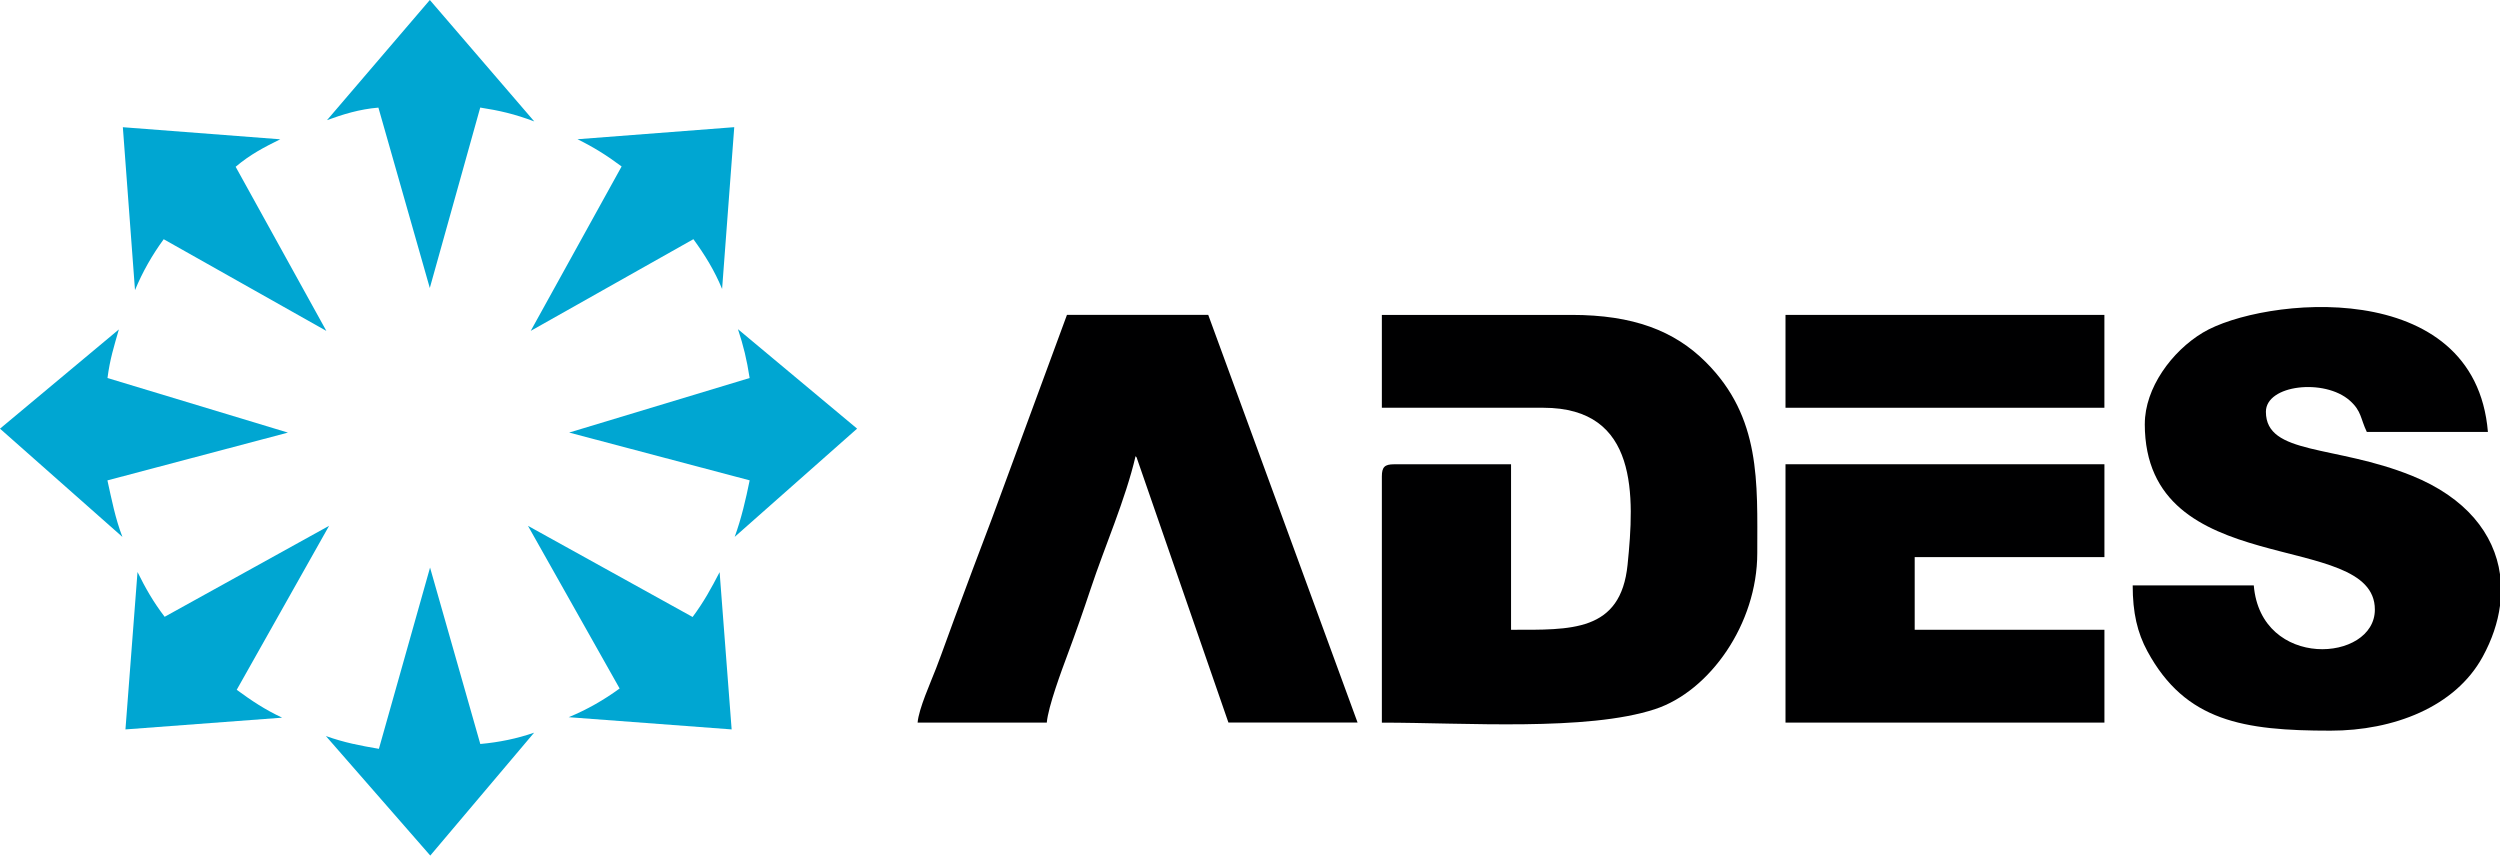
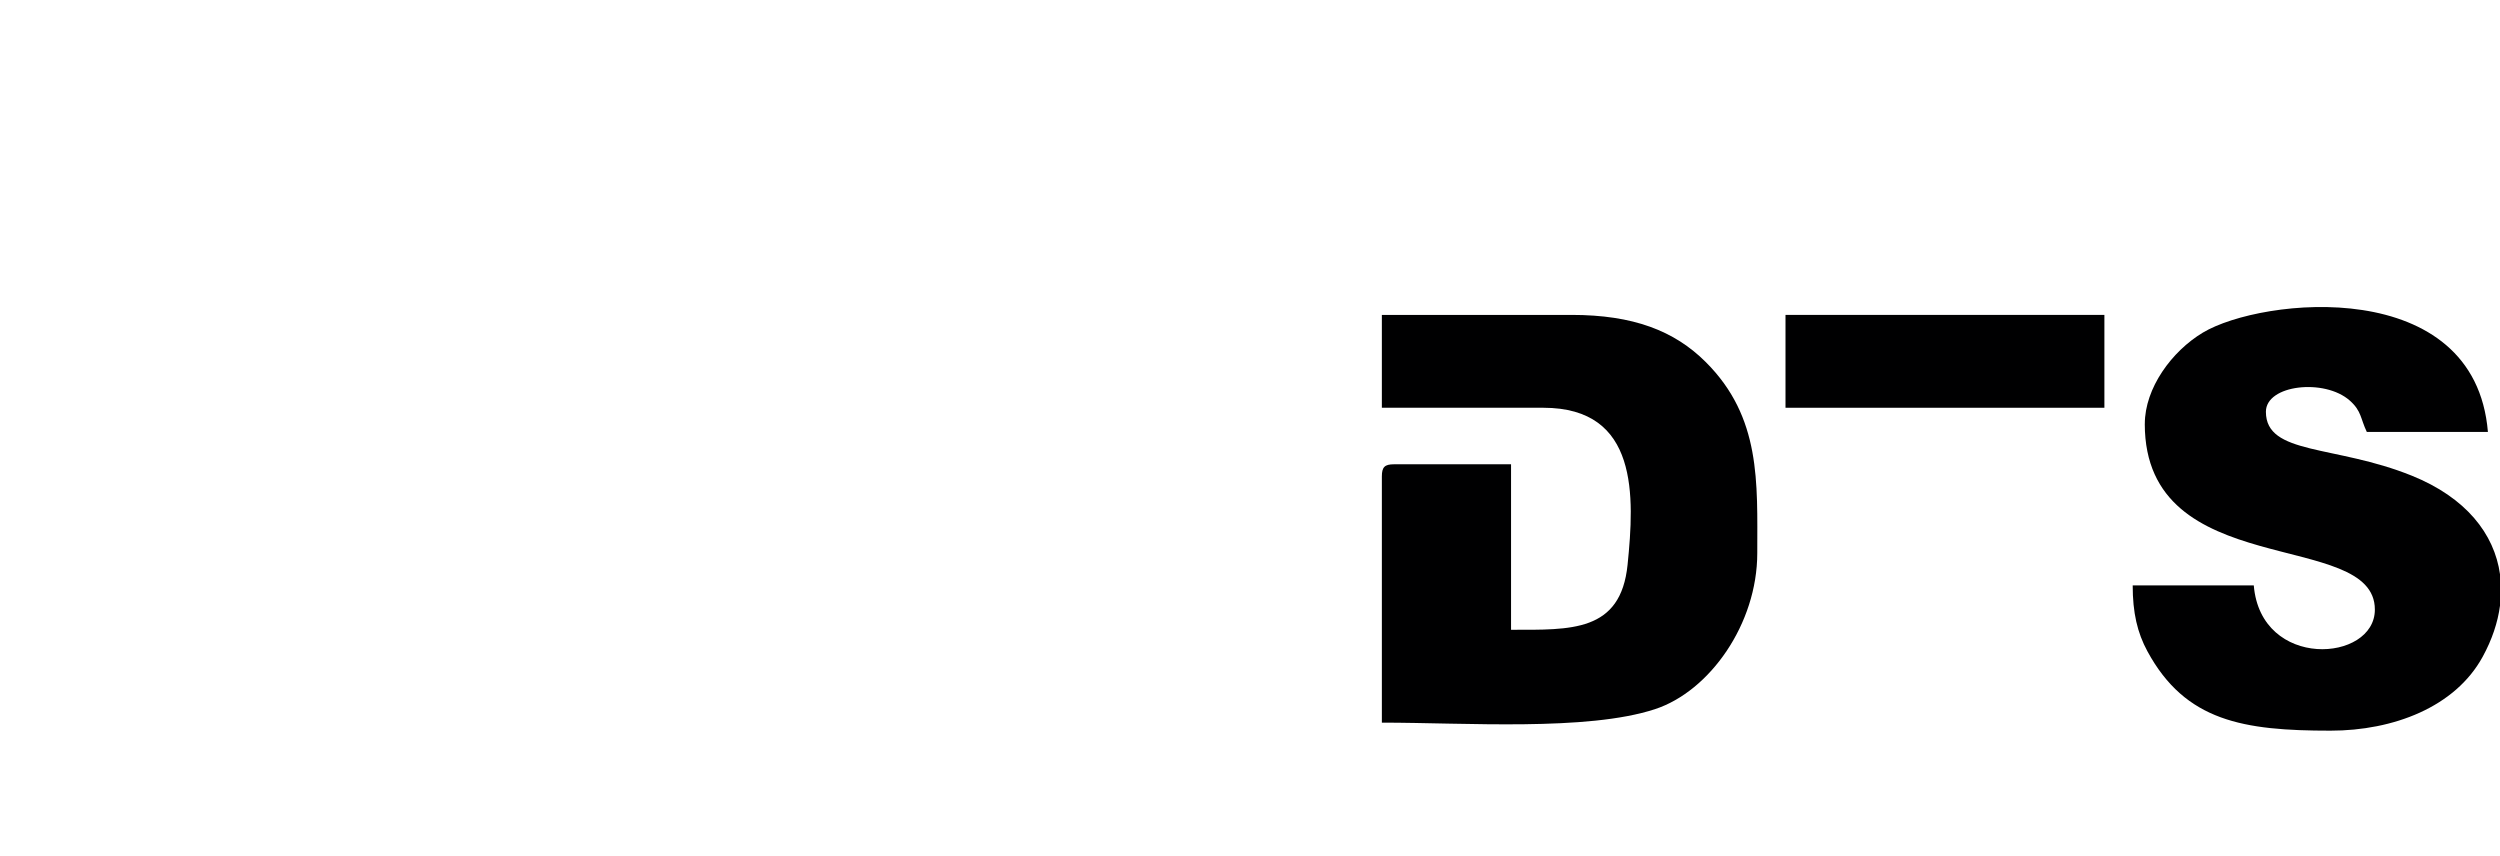
<svg xmlns="http://www.w3.org/2000/svg" id="Layer_1" viewBox="0 0 796.12 272.46">
  <defs>
    <style>.cls-1,.cls-2{fill-rule:evenodd;}.cls-1,.cls-3{fill:#000001;}.cls-2{fill:#00a6d2;}</style>
  </defs>
-   <path class="cls-2" d="m229.16,182.21l3.83,50.07-51.89-3.89c5.85-2.41,11.23-5.5,16.22-9.14l-29.19-51.8,52.43,29.03c3.53-4.74,5.95-9.15,8.6-14.28m5.83-77.38l37.95,31.68-38.98,34.47c2.15-5.91,3.54-11.98,4.77-18l-57.48-15.22,57.47-17.37c-.92-5.94-1.92-10.09-3.72-15.56Zm-51.1-60.48l49.93-3.84-3.87,51.52c-2.41-5.85-5.5-10.86-9.14-15.85l-51.8,29.2,28.94-52.36c-4.79-3.58-8.92-6.14-14.06-8.68ZM43.79,182.15l-3.84,50.13,49.89-3.74c-5.61-2.66-9.47-5.23-14.46-8.87l29.42-52.23-52.37,28.98c-3.63-4.76-6.12-9.14-8.65-14.28Zm-5.94-77.24L0,136.51l38.98,34.47c-2.27-5.89-3.41-11.85-4.77-18l57.48-15.22-57.46-17.38c.77-5.97,2.04-9.97,3.62-15.46Zm51.4-60.55l-50.13-3.85,3.87,51.89c2.41-5.85,5.5-11.23,9.14-16.22l51.8,29.2-28.89-52.27c4.6-3.9,9.07-6.22,14.21-8.76Zm80.83,188.97l-33.06,39.12-33.24-38.06c6,2.13,10.84,3.03,16.88,4.07l16.29-57.72,16,56.18c6-.54,11.72-1.72,17.13-3.6ZM104.13,38.27L136.88,0l33.26,38.67c-6.4-2.41-11.1-3.46-17.21-4.42l-16.06,57.46-16.37-57.44c-6.01.49-11.34,2.15-16.39,4Z" />
  <path class="cls-1" d="m440.05,129.85h51.42c30.43,0,29.03,28.24,26.83,49.97-2.18,21.56-18.11,20.73-37.11,20.73v-52.7h-37.28c-2.96,0-3.86.89-3.86,3.86v78.41c26.48,0,65.37,2.8,86.98-4.29,17.42-5.72,32.57-27.14,32.57-49.7s1.25-43.18-16.35-60.78c-10.05-10.05-23.19-15.07-42.78-15.07h-60.42v29.57Z" />
  <path class="cls-1" d="m683,134.99c0,50.71,73.27,33.16,73.27,59.13,0,16.8-36.32,19.26-38.56-7.71h-38.56c0,8.72,1.47,15.06,4.7,21.01,12.11,22.31,30.6,25.26,58.29,25.26,19.99,0,39.69-7.48,48.46-23.53,2.96-5.41,4.82-10.92,5.53-16.34v-9.88c-1.8-12.96-10.89-24.5-28.08-31.44-24.45-9.89-46.48-6.5-46.48-20.36,0-8.62,18.68-10.69,26.71-3.57,3.78,3.35,3.36,5.69,5.43,10h38.56c-4.17-50.14-72.09-42.84-90.77-31.64-9.92,5.95-18.49,17.68-18.49,29.07" />
-   <path class="cls-1" d="m292.22,230.11h41.13c.42-5.05,4.77-16.74,6.61-21.67,2.44-6.52,5.07-14.02,7.36-20.92,4.48-13.51,11.1-28.5,14.3-42.26.18.26.41.37.47.81l29.1,84.03h41.13l-47.56-129.83h-44.99l-23.88,64.82c-4.23,11.05-8.08,21.46-11.92,31.78-2.16,5.8-3.58,9.97-5.88,15.97-1.73,4.51-5.51,12.81-5.88,17.26" />
-   <polygon class="cls-1" points="568.59 230.11 670.15 230.11 670.15 200.55 609.73 200.55 609.73 177.41 670.15 177.41 670.15 147.84 568.59 147.84 568.59 230.11" />
  <rect class="cls-3" x="568.59" y="100.28" width="101.55" height="29.57" />
</svg>